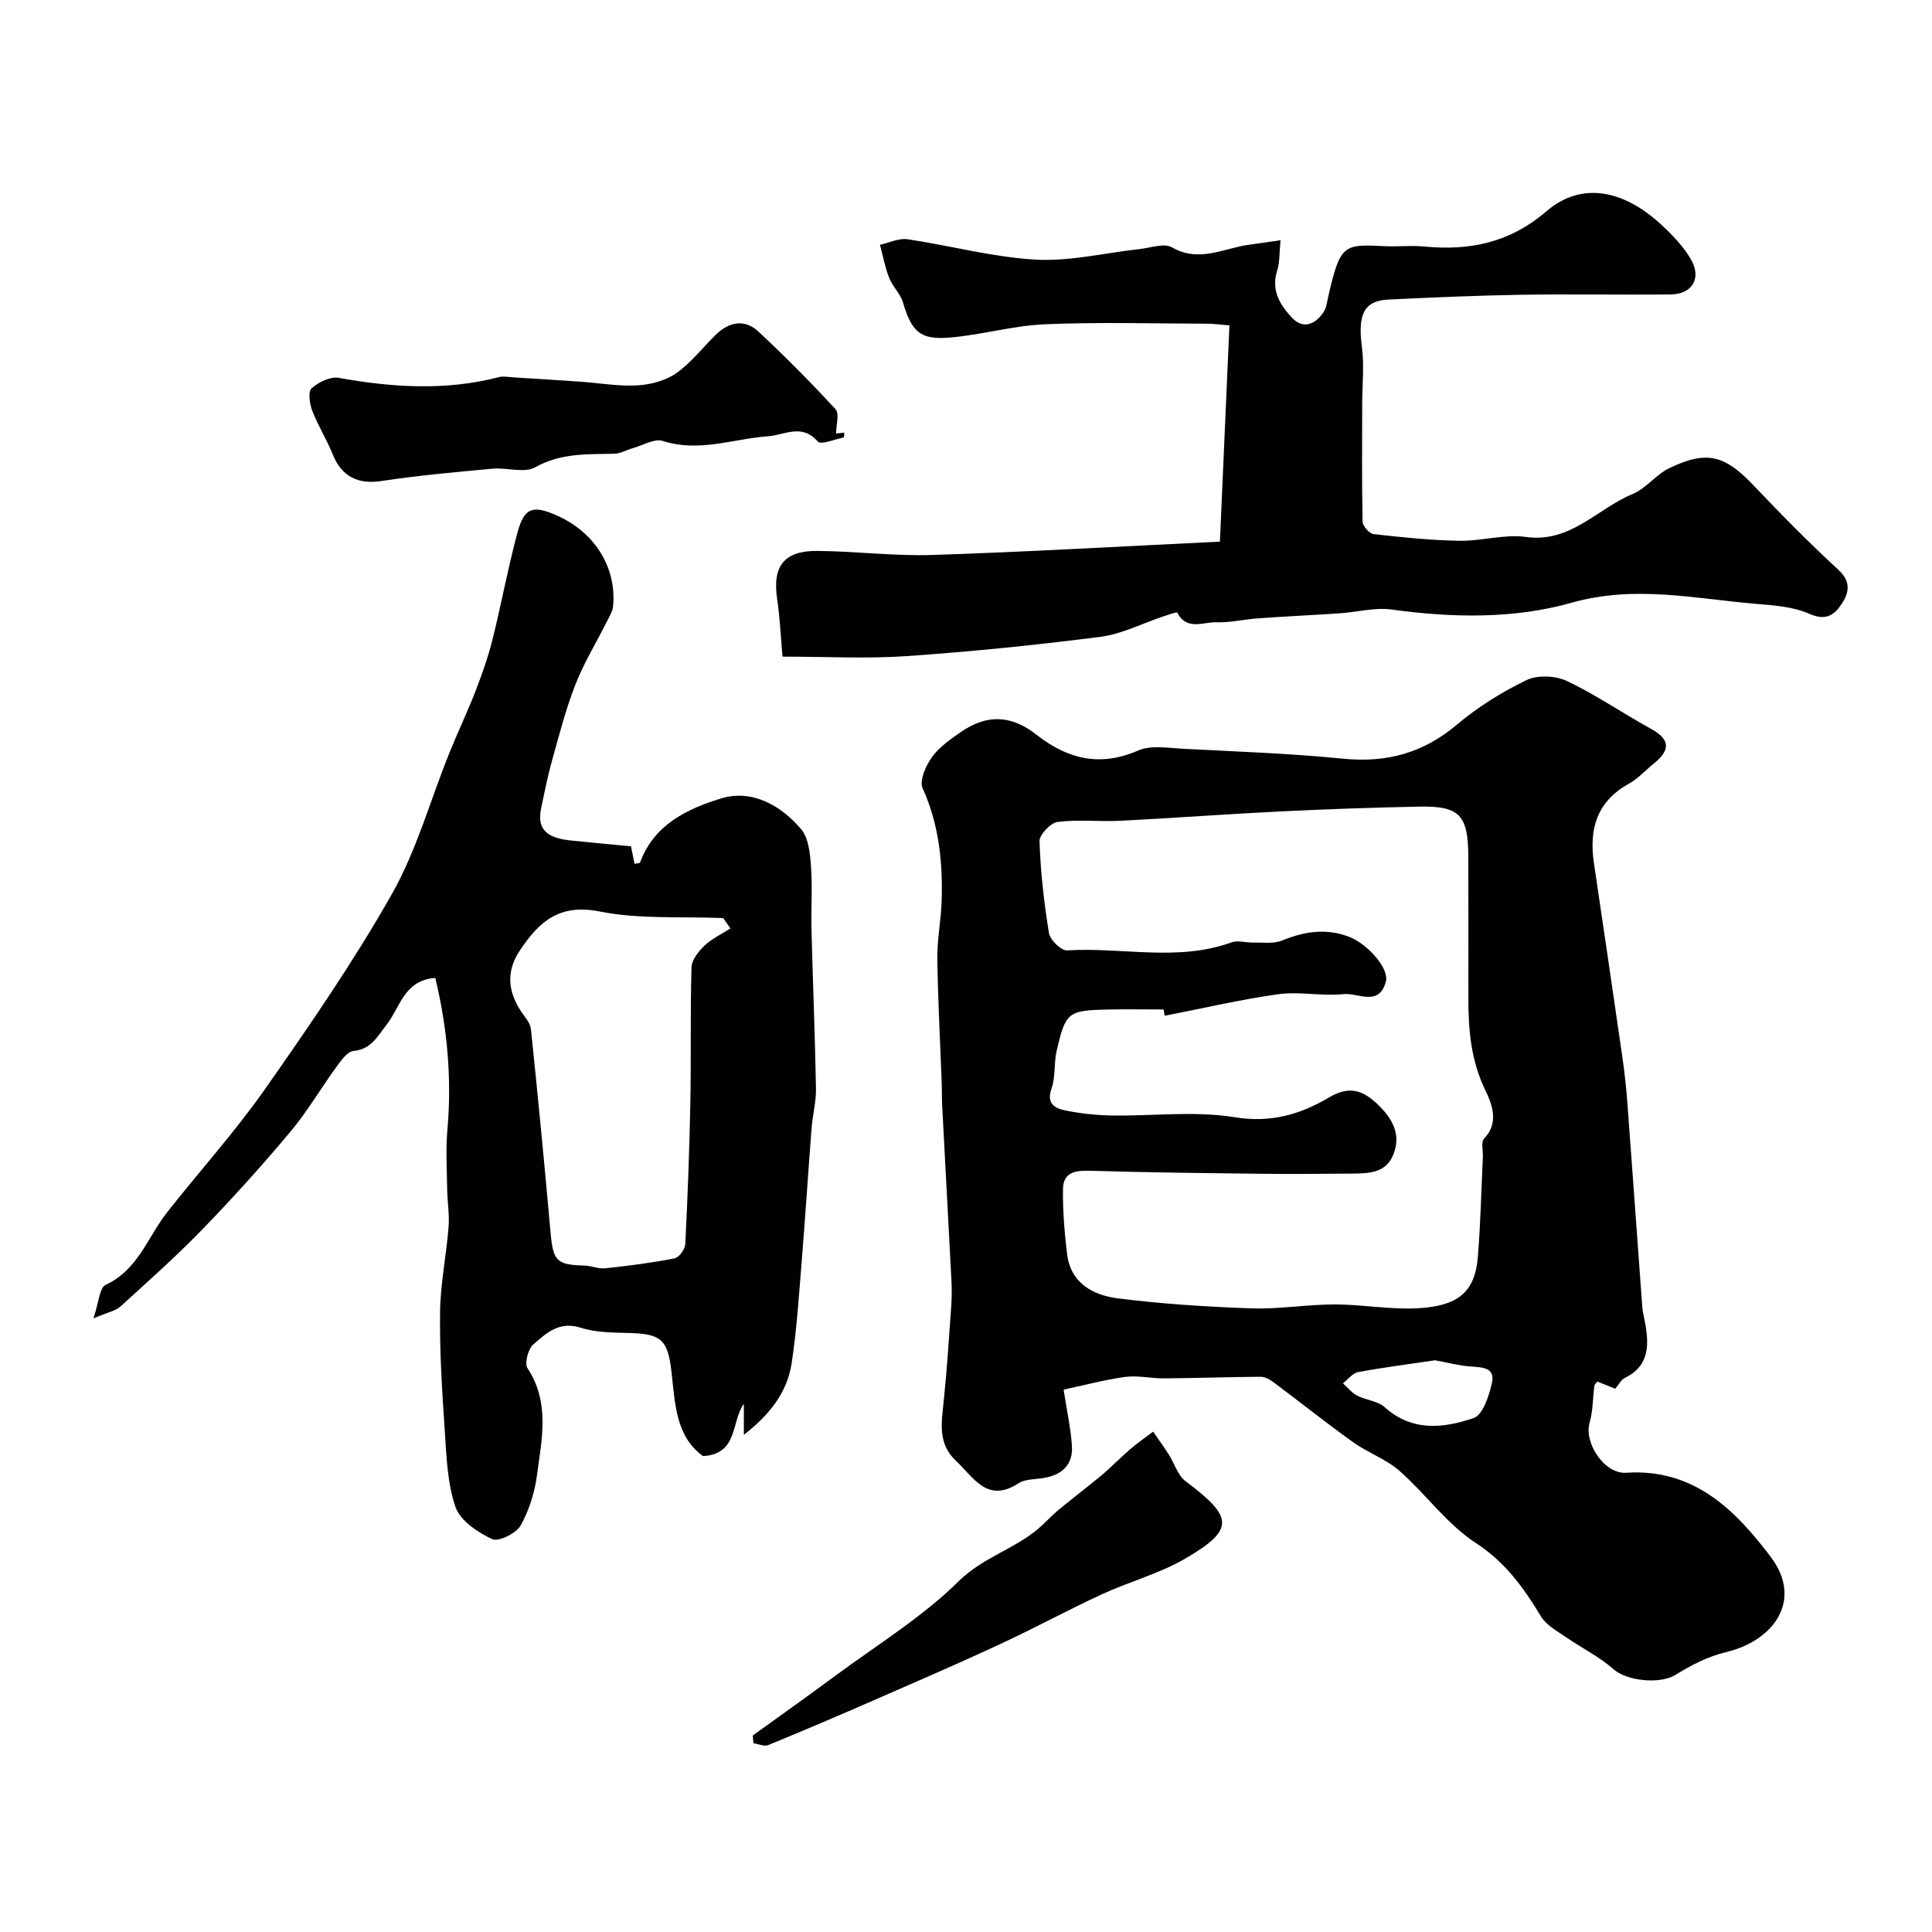
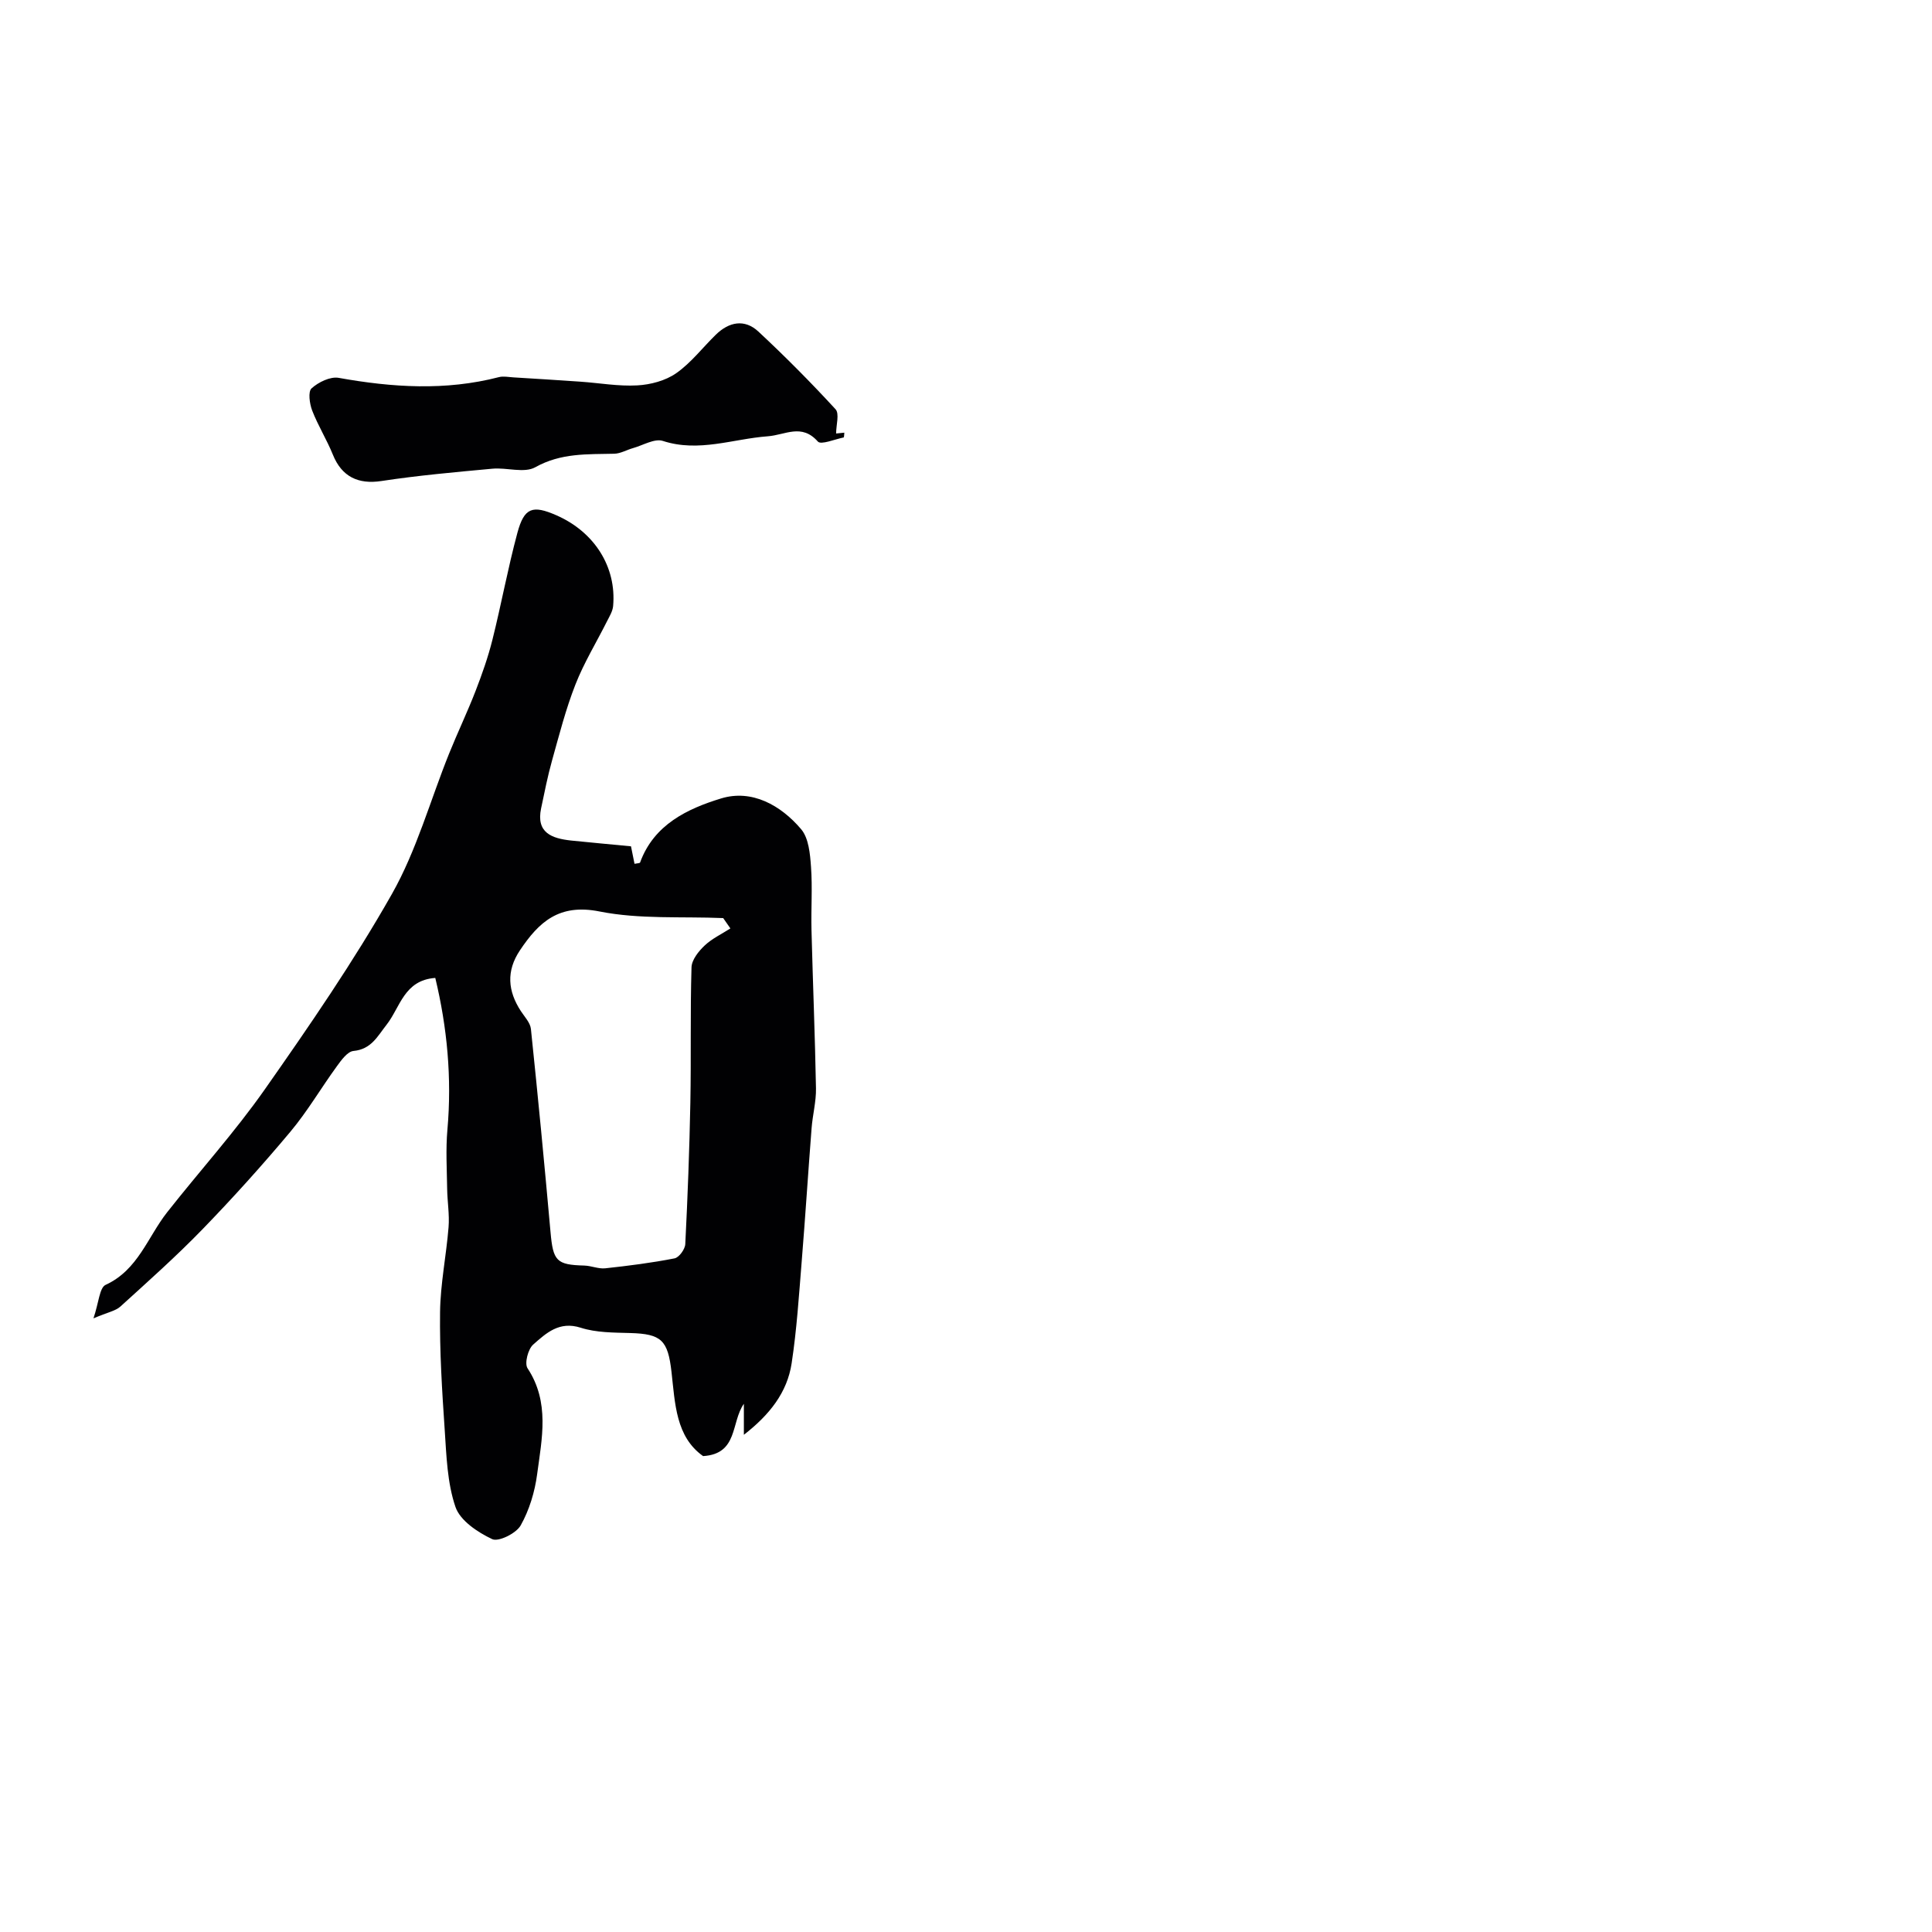
<svg xmlns="http://www.w3.org/2000/svg" enable-background="new 0 0 400 400" viewBox="0 0 400 400">
  <g fill="#010103">
-     <path d="m220.21 287.71c.71 4.62 1.5 8.12 1.72 11.65.25 3.9-2.05 6.01-5.82 6.64-1.76.3-3.83.19-5.22 1.09-6.5 4.22-9.25-1.17-12.93-4.6-3.87-3.61-3.03-7.96-2.57-12.43.67-6.52 1.09-13.07 1.55-19.62.13-1.85.13-3.72.03-5.57-.62-12.03-1.28-24.07-1.91-36.1-.07-1.33-.02-2.67-.07-4-.32-8.77-.8-17.53-.93-26.3-.05-3.93.76-7.86.89-11.8.27-8.07-.52-15.92-3.93-23.48-.71-1.57.65-4.63 1.91-6.4 1.47-2.07 3.76-3.66 5.9-5.16 5.52-3.85 10.55-3.61 15.8.51 6.39 5.01 13.08 6.7 21 3.25 2.68-1.17 6.24-.52 9.39-.36 11.04.57 22.1.96 33.09 2.05 8.99.89 16.57-1.18 23.53-7.05 4.32-3.65 9.28-6.74 14.38-9.21 2.29-1.11 6.03-.94 8.39.17 6.02 2.86 11.56 6.69 17.42 9.91 3.98 2.18 4.01 4.38.68 7.09-1.78 1.45-3.37 3.22-5.35 4.32-6.6 3.68-8.18 9.39-7.16 16.33 1.98 13.42 3.97 26.84 5.9 40.26.47 3.25.82 6.52 1.06 9.79 1.04 13.93 2.02 27.87 3.05 41.8.1 1.29.45 2.57.67 3.85.76 4.48.6 8.57-4.25 10.93-.8.39-1.29 1.41-2.01 2.25-1.16-.46-2.46-.97-3.73-1.48-.27.38-.57.62-.6.89-.33 2.55-.28 5.2-.98 7.64-1.2 4.19 3.09 10.65 7.56 10.35 13.97-.94 22.58 7.67 29.95 17.43 6.68 8.83.79 17.33-9.34 19.73-3.65.86-7.19 2.7-10.4 4.69-3.22 1.99-10.11 1.26-12.86-1.2-2.91-2.6-6.56-4.36-9.8-6.61-1.84-1.28-4.07-2.47-5.17-4.28-3.59-5.93-7.33-11.21-13.5-15.22-5.98-3.89-10.36-10.15-15.82-14.95-2.76-2.43-6.5-3.71-9.53-5.88-5.63-4.03-11.05-8.36-16.6-12.5-.74-.55-1.73-1.09-2.61-1.08-6.64.04-13.28.27-19.92.33-2.71.02-5.48-.65-8.13-.3-4.4.61-8.73 1.78-12.73 2.63zm20.95-77.41c-.09-.43-.17-.87-.26-1.3-3.83 0-7.67-.07-11.5.01-8.33.19-8.77.51-10.64 8.62-.59 2.54-.2 5.36-1.06 7.77-1.1 3.08.69 4.05 2.74 4.48 3.19.66 6.49 1.02 9.75 1.07 8.5.14 17.17-.99 25.44.36 7.5 1.23 13.64-.6 19.56-4.11 4.22-2.5 7.04-1.47 10.16 1.56 2.97 2.89 4.72 6.05 3.18 10.14-1.49 3.99-5.12 4.05-8.61 4.08-6.16.05-12.33.11-18.49.04-11.82-.14-23.65-.26-35.47-.62-3.13-.09-5.83.13-5.88 3.81-.06 4.44.31 8.9.83 13.32.72 6.14 5.38 8.64 10.59 9.29 9.13 1.14 18.36 1.75 27.56 2.06 5.75.2 11.53-.81 17.29-.81 5.93 0 11.91 1.18 17.79.75 7.24-.53 11.2-2.94 11.82-10.46.57-6.9.72-13.84 1.05-20.77.06-1.33-.42-3.18.27-3.89 3.33-3.39 1.38-7.6.19-10.08-2.98-6.23-3.47-12.53-3.46-19.09 0-9.7.02-19.4-.01-29.1-.02-8.66-1.79-10.59-10.1-10.43-9.61.19-19.23.53-28.83 1-11.03.54-22.04 1.37-33.06 1.93-4.34.22-8.75-.3-13.03.24-1.47.19-3.8 2.66-3.76 4.01.22 6.37.93 12.74 1.96 19.03.23 1.41 2.54 3.64 3.77 3.56 11.33-.71 22.86 2.39 34.04-1.67 1.3-.47 2.95.08 4.44.05 2.01-.05 4.23.3 5.99-.42 4.59-1.88 9.08-2.6 13.83-.8 3.87 1.46 8.38 6.55 7.69 9.24-1.37 5.35-5.79 2.34-8.76 2.65-4.47.47-9.12-.58-13.55.02-7.88 1.11-15.65 2.94-23.47 4.46zm55.97 71.33c-5.35.79-10.67 1.47-15.94 2.45-1.15.21-2.1 1.51-3.15 2.32.97.87 1.83 1.97 2.95 2.55 1.83.95 4.25 1.1 5.69 2.39 5.7 5.13 12.22 4.37 18.43 2.25 1.89-.65 3.16-4.55 3.76-7.18.78-3.39-2.06-3.3-4.48-3.5-2.42-.19-4.79-.82-7.26-1.28z" />
    <path d="m130.64 175.22c.25 1.21.49 2.41.73 3.62.58-.12 1.09-.11 1.15-.26 2.85-7.87 9.84-11.15 16.77-13.27 6.36-1.95 12.36 1.39 16.58 6.37 1.57 1.86 1.85 5.11 2.04 7.78.32 4.34-.01 8.72.1 13.08.28 10.93.73 21.86.93 32.79.05 2.75-.7 5.5-.91 8.27-.72 9.2-1.3 18.41-2.05 27.61-.57 7.03-1.02 14.09-2.08 21.05-.92 6.03-4.54 10.64-9.89 14.8 0-2.59 0-4.51 0-6.42-2.71 3.87-1.15 10.37-8.44 10.83-5.65-4-5.8-10.86-6.54-17.4-.75-6.62-2.09-7.9-8.56-8.08-3.43-.1-7.03-.07-10.24-1.1-4.46-1.43-7.17 1.14-9.84 3.49-1.07.94-1.83 3.9-1.17 4.9 4.64 7.04 2.97 14.56 1.99 21.93-.48 3.65-1.62 7.43-3.41 10.61-.93 1.65-4.59 3.46-5.9 2.84-3-1.41-6.63-3.83-7.6-6.66-1.71-5-1.87-10.61-2.23-15.99-.55-8.1-1.06-16.24-.96-24.35.07-5.87 1.29-11.72 1.76-17.59.21-2.61-.25-5.27-.29-7.9-.06-4.09-.31-8.2.05-12.26.95-10.73-.05-21.22-2.51-31.44-6.47.46-7.26 6.09-10.07 9.67-1.89 2.4-3.17 5.1-6.86 5.45-1.25.12-2.52 1.89-3.44 3.16-3.26 4.47-6.07 9.31-9.61 13.54-5.82 6.95-11.91 13.71-18.22 20.22-5.41 5.58-11.24 10.77-17 16-1 .91-2.6 1.17-5.57 2.44 1.11-3.26 1.24-6.34 2.51-6.93 6.73-3.09 8.7-9.9 12.76-15.05 6.69-8.5 13.98-16.56 20.18-25.39 9.24-13.17 18.4-26.48 26.32-40.45 5.13-9.05 7.95-19.4 11.87-29.13 1.75-4.34 3.78-8.58 5.47-12.94 1.34-3.46 2.59-7 3.49-10.6 1.84-7.35 3.2-14.83 5.17-22.14 1.42-5.26 3.15-5.8 8.11-3.62 7.86 3.45 12.44 10.71 11.71 18.78-.1 1.08-.75 2.13-1.26 3.14-2.19 4.37-4.78 8.59-6.55 13.12-2 5.09-3.36 10.45-4.84 15.73-.91 3.25-1.56 6.58-2.26 9.89-1.07 5.09 2.25 6.22 6.17 6.66 4.06.42 8.14.78 12.44 1.2zm20.58 17c-.5-.71-.99-1.43-1.49-2.14-8.56-.36-17.31.28-25.61-1.37-8.37-1.67-12.55 2.17-16.49 8.07-2.85 4.27-2.5 8.41.21 12.56.78 1.19 1.94 2.4 2.08 3.69 1.46 14.01 2.81 28.04 4.06 42.07.53 5.97 1.22 6.77 6.98 6.92 1.46.04 2.94.72 4.35.57 4.8-.52 9.61-1.13 14.35-2.06.93-.18 2.17-1.89 2.22-2.95.49-9.74.86-19.49 1.05-29.24.18-9.35-.04-18.72.24-28.07.05-1.55 1.46-3.32 2.7-4.49 1.52-1.45 3.54-2.39 5.35-3.56z" />
-     <path d="m162.01 135.95c-.37-4.16-.53-8.03-1.1-11.83-1.04-6.87 1.36-10.12 8.36-10.06 7.93.07 15.88 1.1 23.79.84 19.36-.63 38.7-1.76 59.51-2.76.62-14.17 1.28-29.12 1.97-44.77-1.67-.13-3.22-.35-4.76-.35-11.16-.03-22.34-.36-33.48.12-6.62.28-13.16 2.23-19.79 2.76-6.1.49-7.77-1.3-9.58-7.34-.54-1.8-2.15-3.25-2.84-5.03-.86-2.19-1.28-4.56-1.9-6.85 1.9-.41 3.88-1.41 5.68-1.15 8.87 1.31 17.64 3.72 26.53 4.22 7.09.4 14.3-1.39 21.46-2.17 2.29-.25 5.13-1.31 6.78-.37 5.68 3.26 10.77.13 16.09-.56 1.9-.25 3.79-.54 6.39-.91-.26 2.57-.14 4.56-.71 6.33-1.29 4.09.67 7.17 3.13 9.76 2.27 2.39 4.8 1.33 6.49-1.21.59-.89.72-2.12.97-3.21 2.49-10.89 3.15-10.87 11.76-10.44 2.66.13 5.35-.19 7.99.06 9.47.91 17.72-.69 25.45-7.31 7.23-6.19 15.94-4.45 23.8 2.84 2.27 2.11 4.52 4.45 6.07 7.1 2.31 3.98.27 7.27-4.24 7.31-10.35.08-20.71-.1-31.06.06-9.1.15-18.2.56-27.3.99-5.11.24-6.39 3.1-5.5 9.83.5 3.79.07 7.71.06 11.57-.01 8.19-.09 16.39.08 24.58.02.91 1.4 2.48 2.27 2.58 5.91.67 11.85 1.28 17.79 1.38 4.59.08 9.31-1.41 13.77-.79 9.28 1.28 14.77-5.89 22.08-8.89 2.78-1.14 4.81-4.01 7.55-5.33 7.79-3.78 11.54-2.72 17.49 3.55 5.67 5.97 11.44 11.85 17.5 17.41 2.74 2.51 2.28 4.8.71 7.17-1.52 2.3-3.29 3.5-6.65 2.01-3.31-1.47-7.25-1.75-10.96-2.06-12.71-1.05-25.12-3.96-38.23-.25-11.97 3.39-24.73 3.15-37.29 1.42-3.49-.48-7.17.54-10.77.78-5.59.38-11.19.63-16.79 1.03-2.94.21-5.87.92-8.79.83-2.71-.08-6.1 1.78-8.04-2-.1-.19-1.85.43-2.81.75-4.38 1.45-8.65 3.68-13.13 4.26-13.31 1.71-26.69 3.06-40.08 3.99-8.28.58-16.64.11-25.72.11z" />
    <path d="m173.11 89.75c.26-.03.97-.1 1.7-.17-.05.4-.04.97-.14.99-1.83.37-4.69 1.58-5.34.85-3.37-3.81-6.73-1.36-10.38-1.09-7.19.53-14.27 3.38-21.71.96-1.72-.56-4.12.91-6.19 1.49-1.3.36-2.57 1.13-3.87 1.16-5.58.13-11.04-.18-16.34 2.79-2.3 1.29-5.92.03-8.9.31-7.67.71-15.36 1.39-22.97 2.55-4.78.73-8.2-.87-10.05-5.45-1.26-3.12-3.08-6.02-4.29-9.15-.54-1.41-.88-3.91-.12-4.59 1.42-1.28 3.87-2.48 5.61-2.17 11.1 1.99 22.12 2.71 33.18-.15.93-.24 1.98-.01 2.98.05 4.63.28 9.25.57 13.88.89 3.93.27 7.88.99 11.78.77 2.76-.15 5.84-.97 8.06-2.52 3.09-2.16 5.48-5.32 8.22-7.99 2.72-2.65 5.94-3.29 8.79-.64 5.53 5.15 10.87 10.53 15.98 16.09.84.92.12 3.25.12 5.02z" />
-     <path d="m155.85 359.32c5.67-4.1 11.39-8.14 17.01-12.31 8.66-6.41 18.01-12.13 25.61-19.62 4.99-4.93 11.43-6.61 16.45-10.85 1.45-1.23 2.72-2.67 4.18-3.89 2.98-2.47 6.08-4.8 9.05-7.28 2.01-1.68 3.82-3.6 5.81-5.3 1.52-1.31 3.19-2.45 4.79-3.66 1.08 1.58 2.21 3.13 3.24 4.74 1.18 1.85 1.85 4.32 3.48 5.53 9.93 7.44 10.21 9.99-.01 15.97-5.39 3.16-11.64 4.8-17.35 7.44-7.09 3.28-13.96 7.02-21.05 10.31-8.56 3.98-17.24 7.73-25.89 11.51-7.34 3.21-14.71 6.36-22.12 9.39-.83.34-2.03-.23-3.06-.37-.04-.53-.09-1.07-.14-1.61z" />
  </g>
</svg>